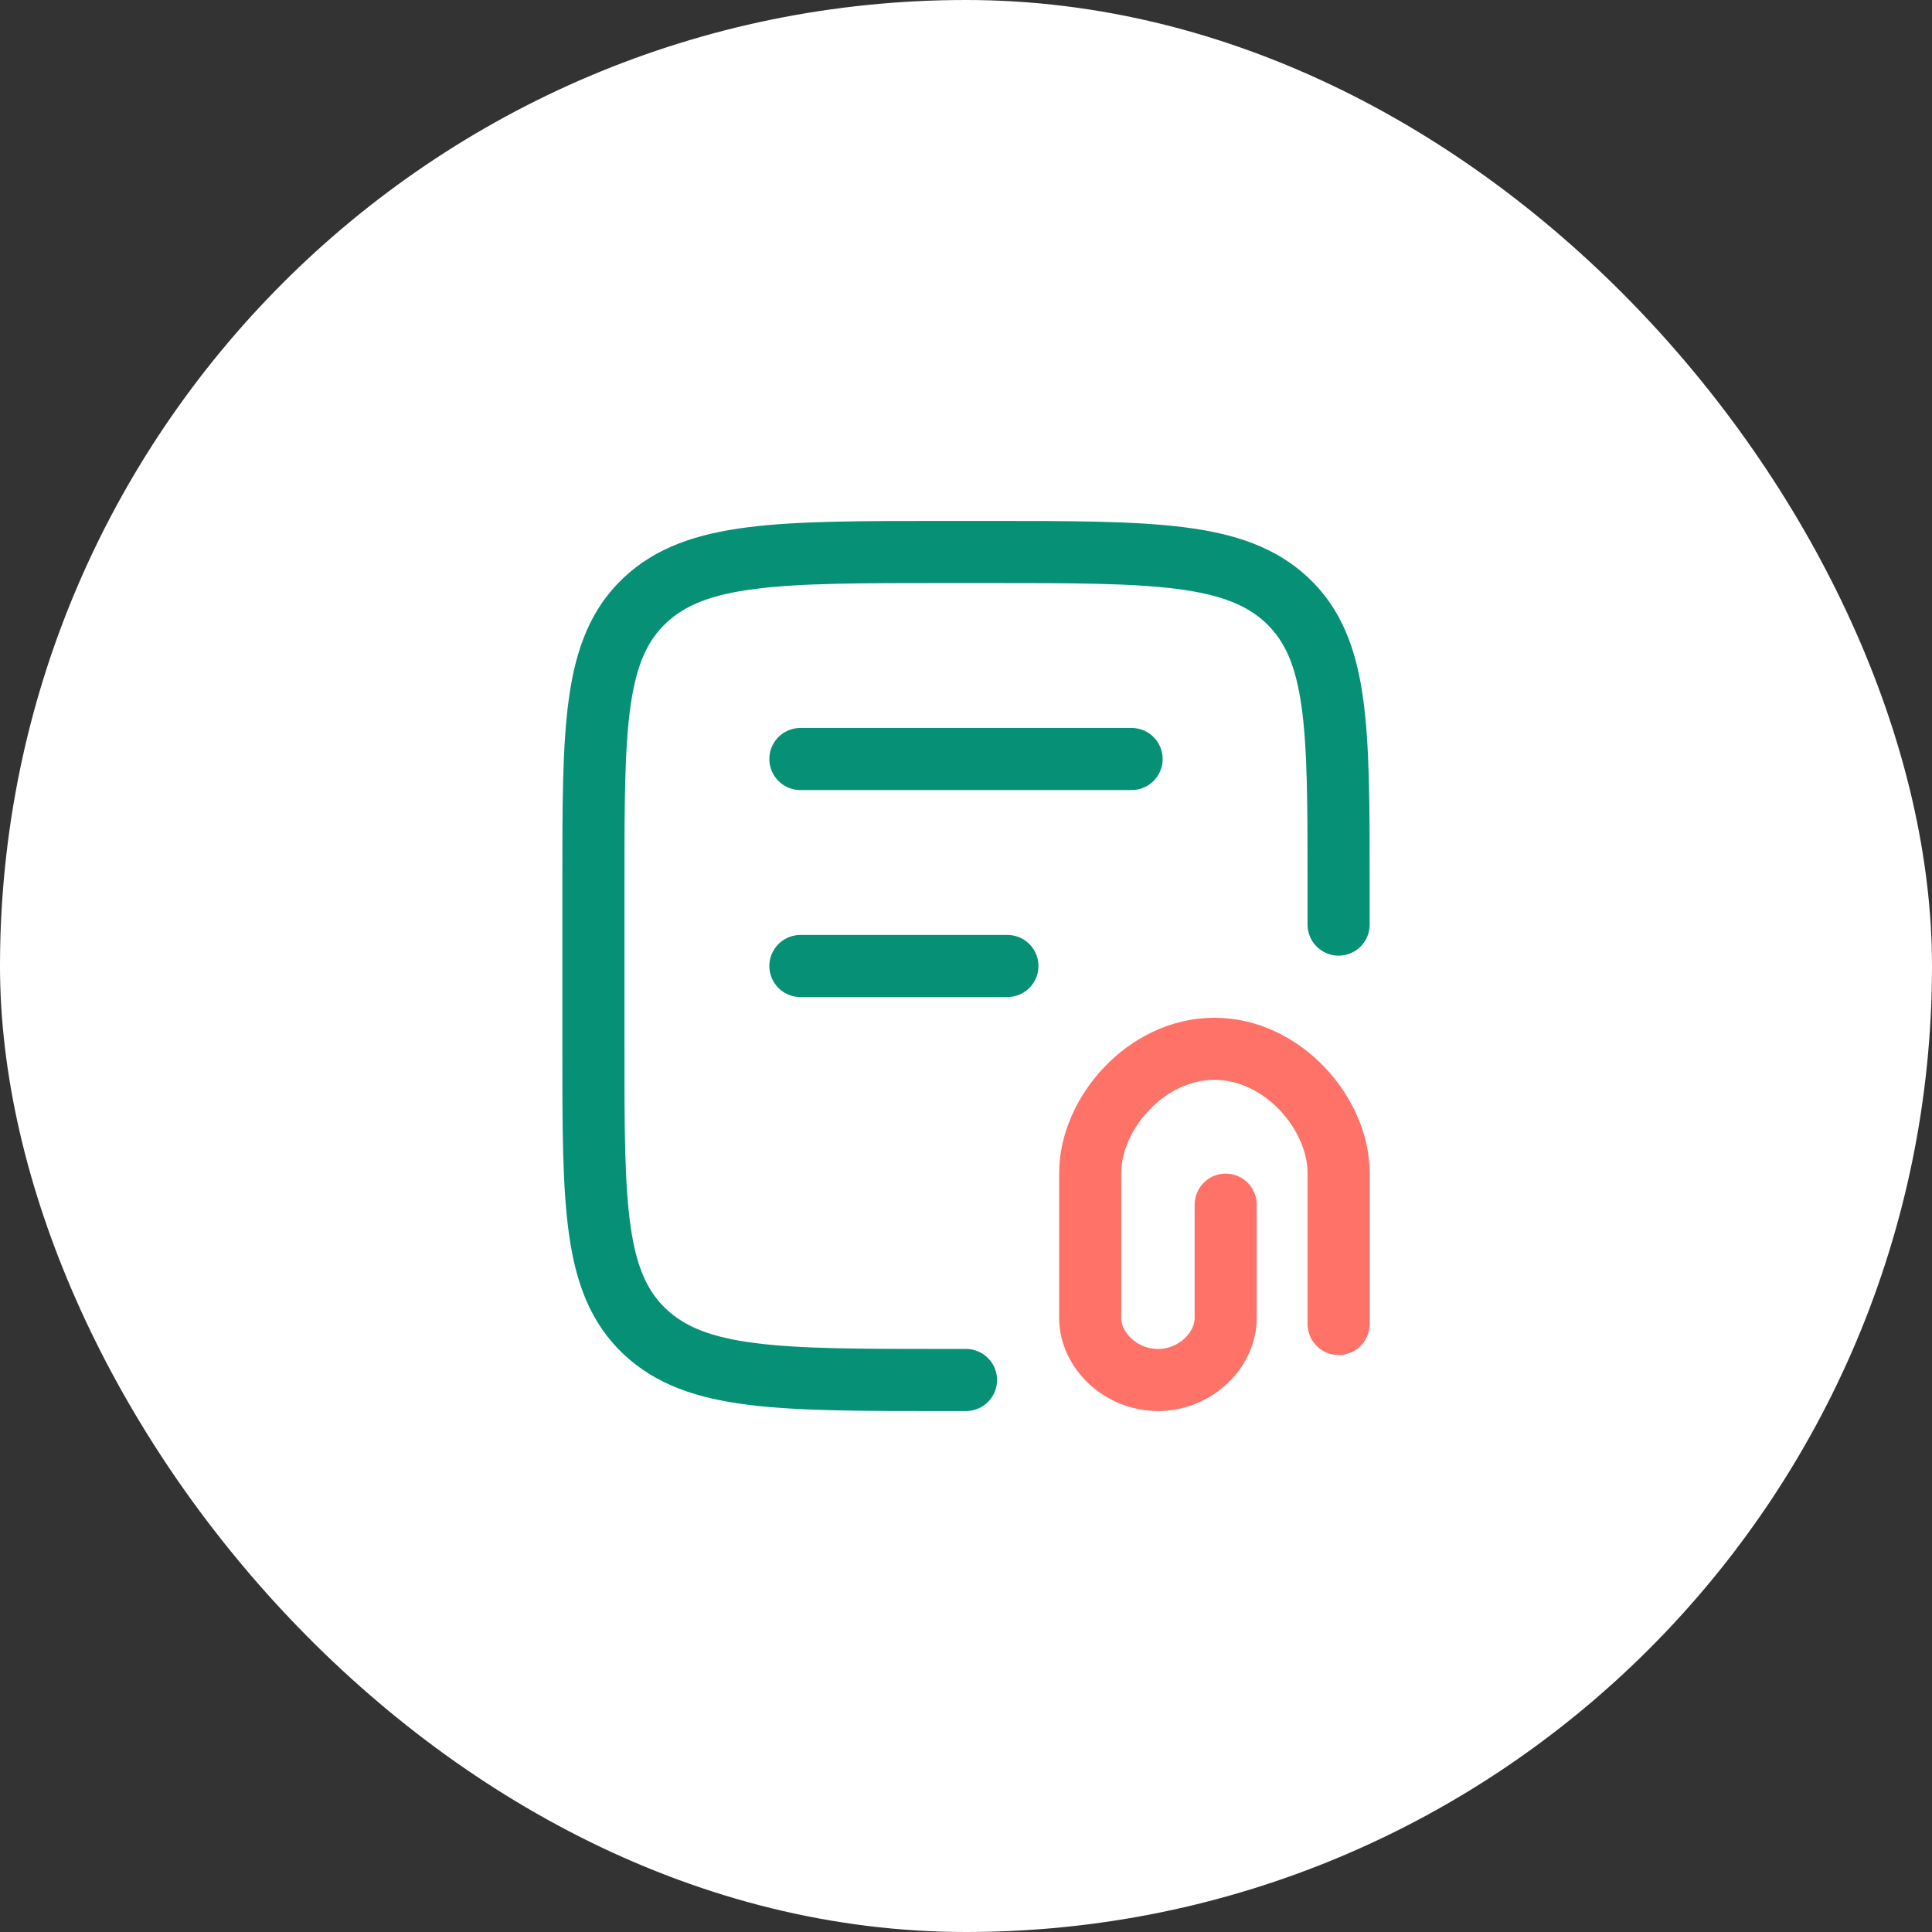
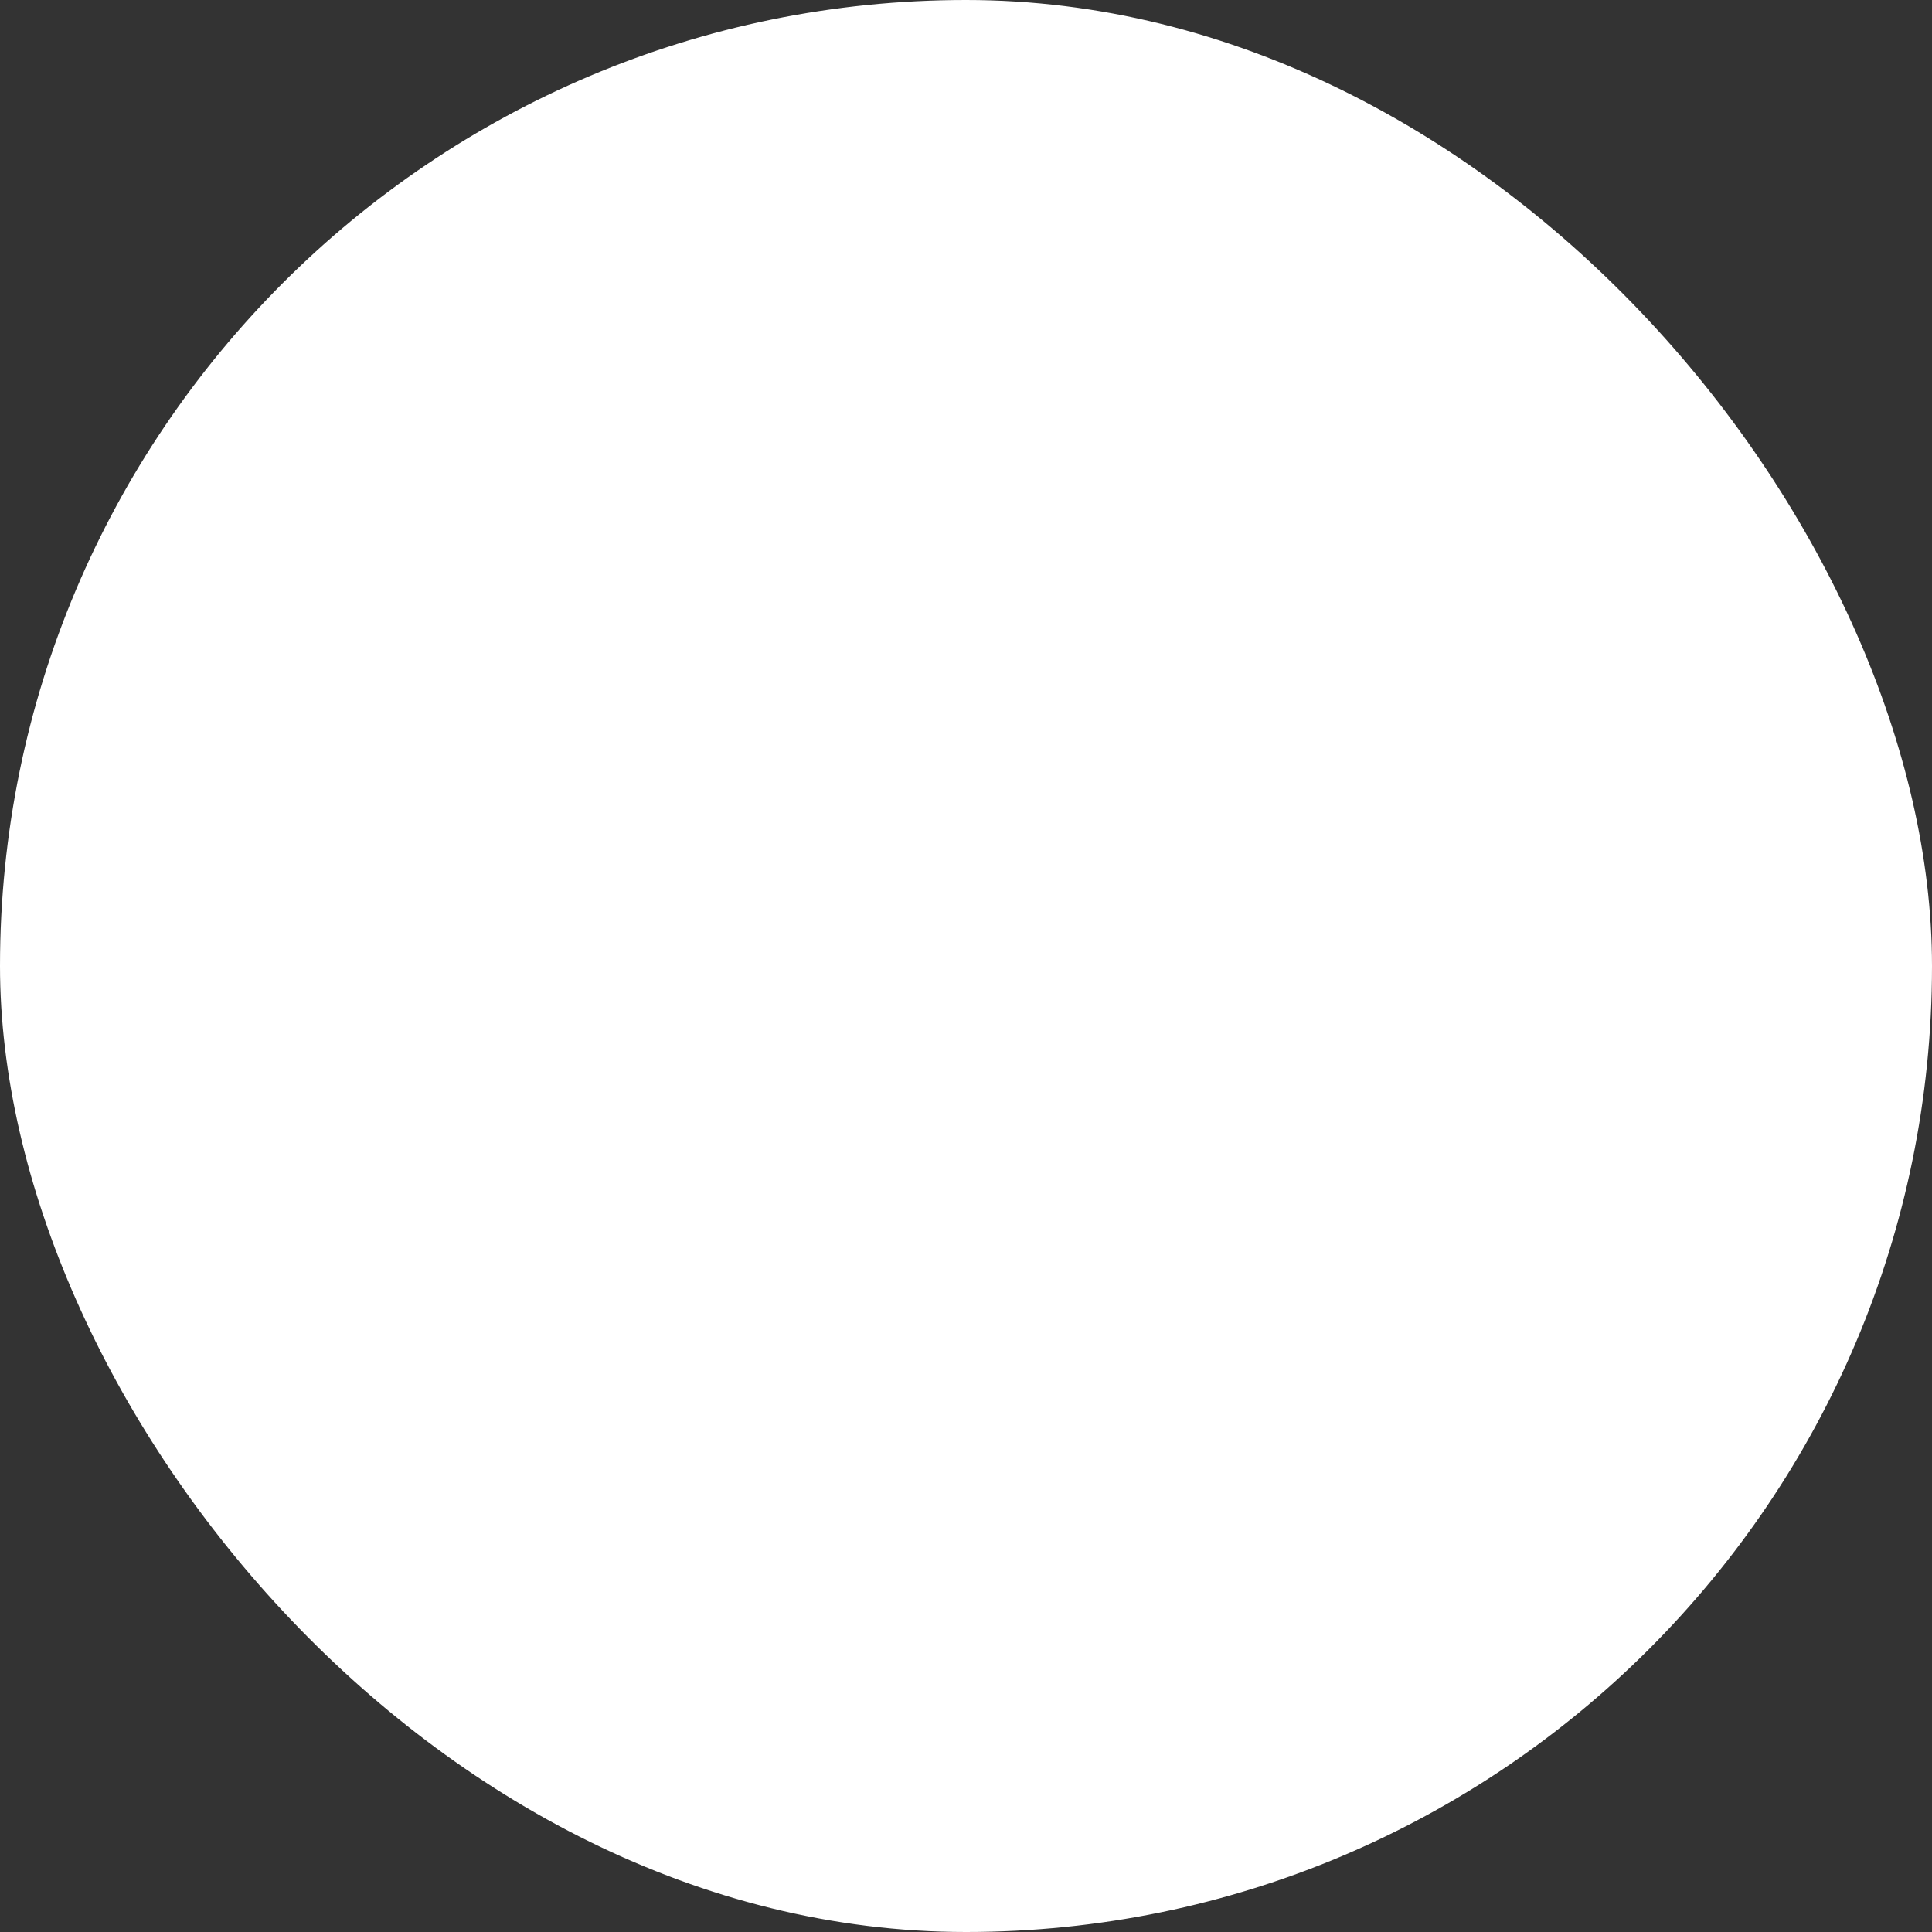
<svg xmlns="http://www.w3.org/2000/svg" width="70" height="70" viewBox="0 0 70 70" fill="none">
  <rect x="0" y="0" width="70" height="70" fill="#333333" stroke="none" />
  <rect width="70" height="70" rx="35" fill="white" />
-   <path d="M48.5 33.5V32C48.5 26.343 48.5 23.515 46.639 21.757C44.779 20 41.784 20 35.794 20H34.206C28.216 20 25.221 20 23.361 21.757C21.5 23.515 21.5 26.343 21.5 32V38C21.5 43.657 21.5 46.485 23.361 48.243C25.221 50 28.216 50 34.206 50H35" stroke="#069176" stroke-width="2.25" stroke-linecap="round" />
-   <path d="M29 27.5H41" stroke="#069176" stroke-width="2.25" stroke-linecap="round" />
-   <path d="M29 35H36.5" stroke="#069176" stroke-width="2.25" stroke-linecap="round" />
-   <path d="M48.5 47.971V42.5C48.5 40.356 46.485 38 44 38C41.515 38 39.5 40.356 39.5 42.5V47.75C39.5 48.919 40.599 50 41.955 50C43.31 50 44.409 48.919 44.409 47.75V43.647" stroke="#FF7268" stroke-width="2.25" stroke-linecap="round" />
</svg>